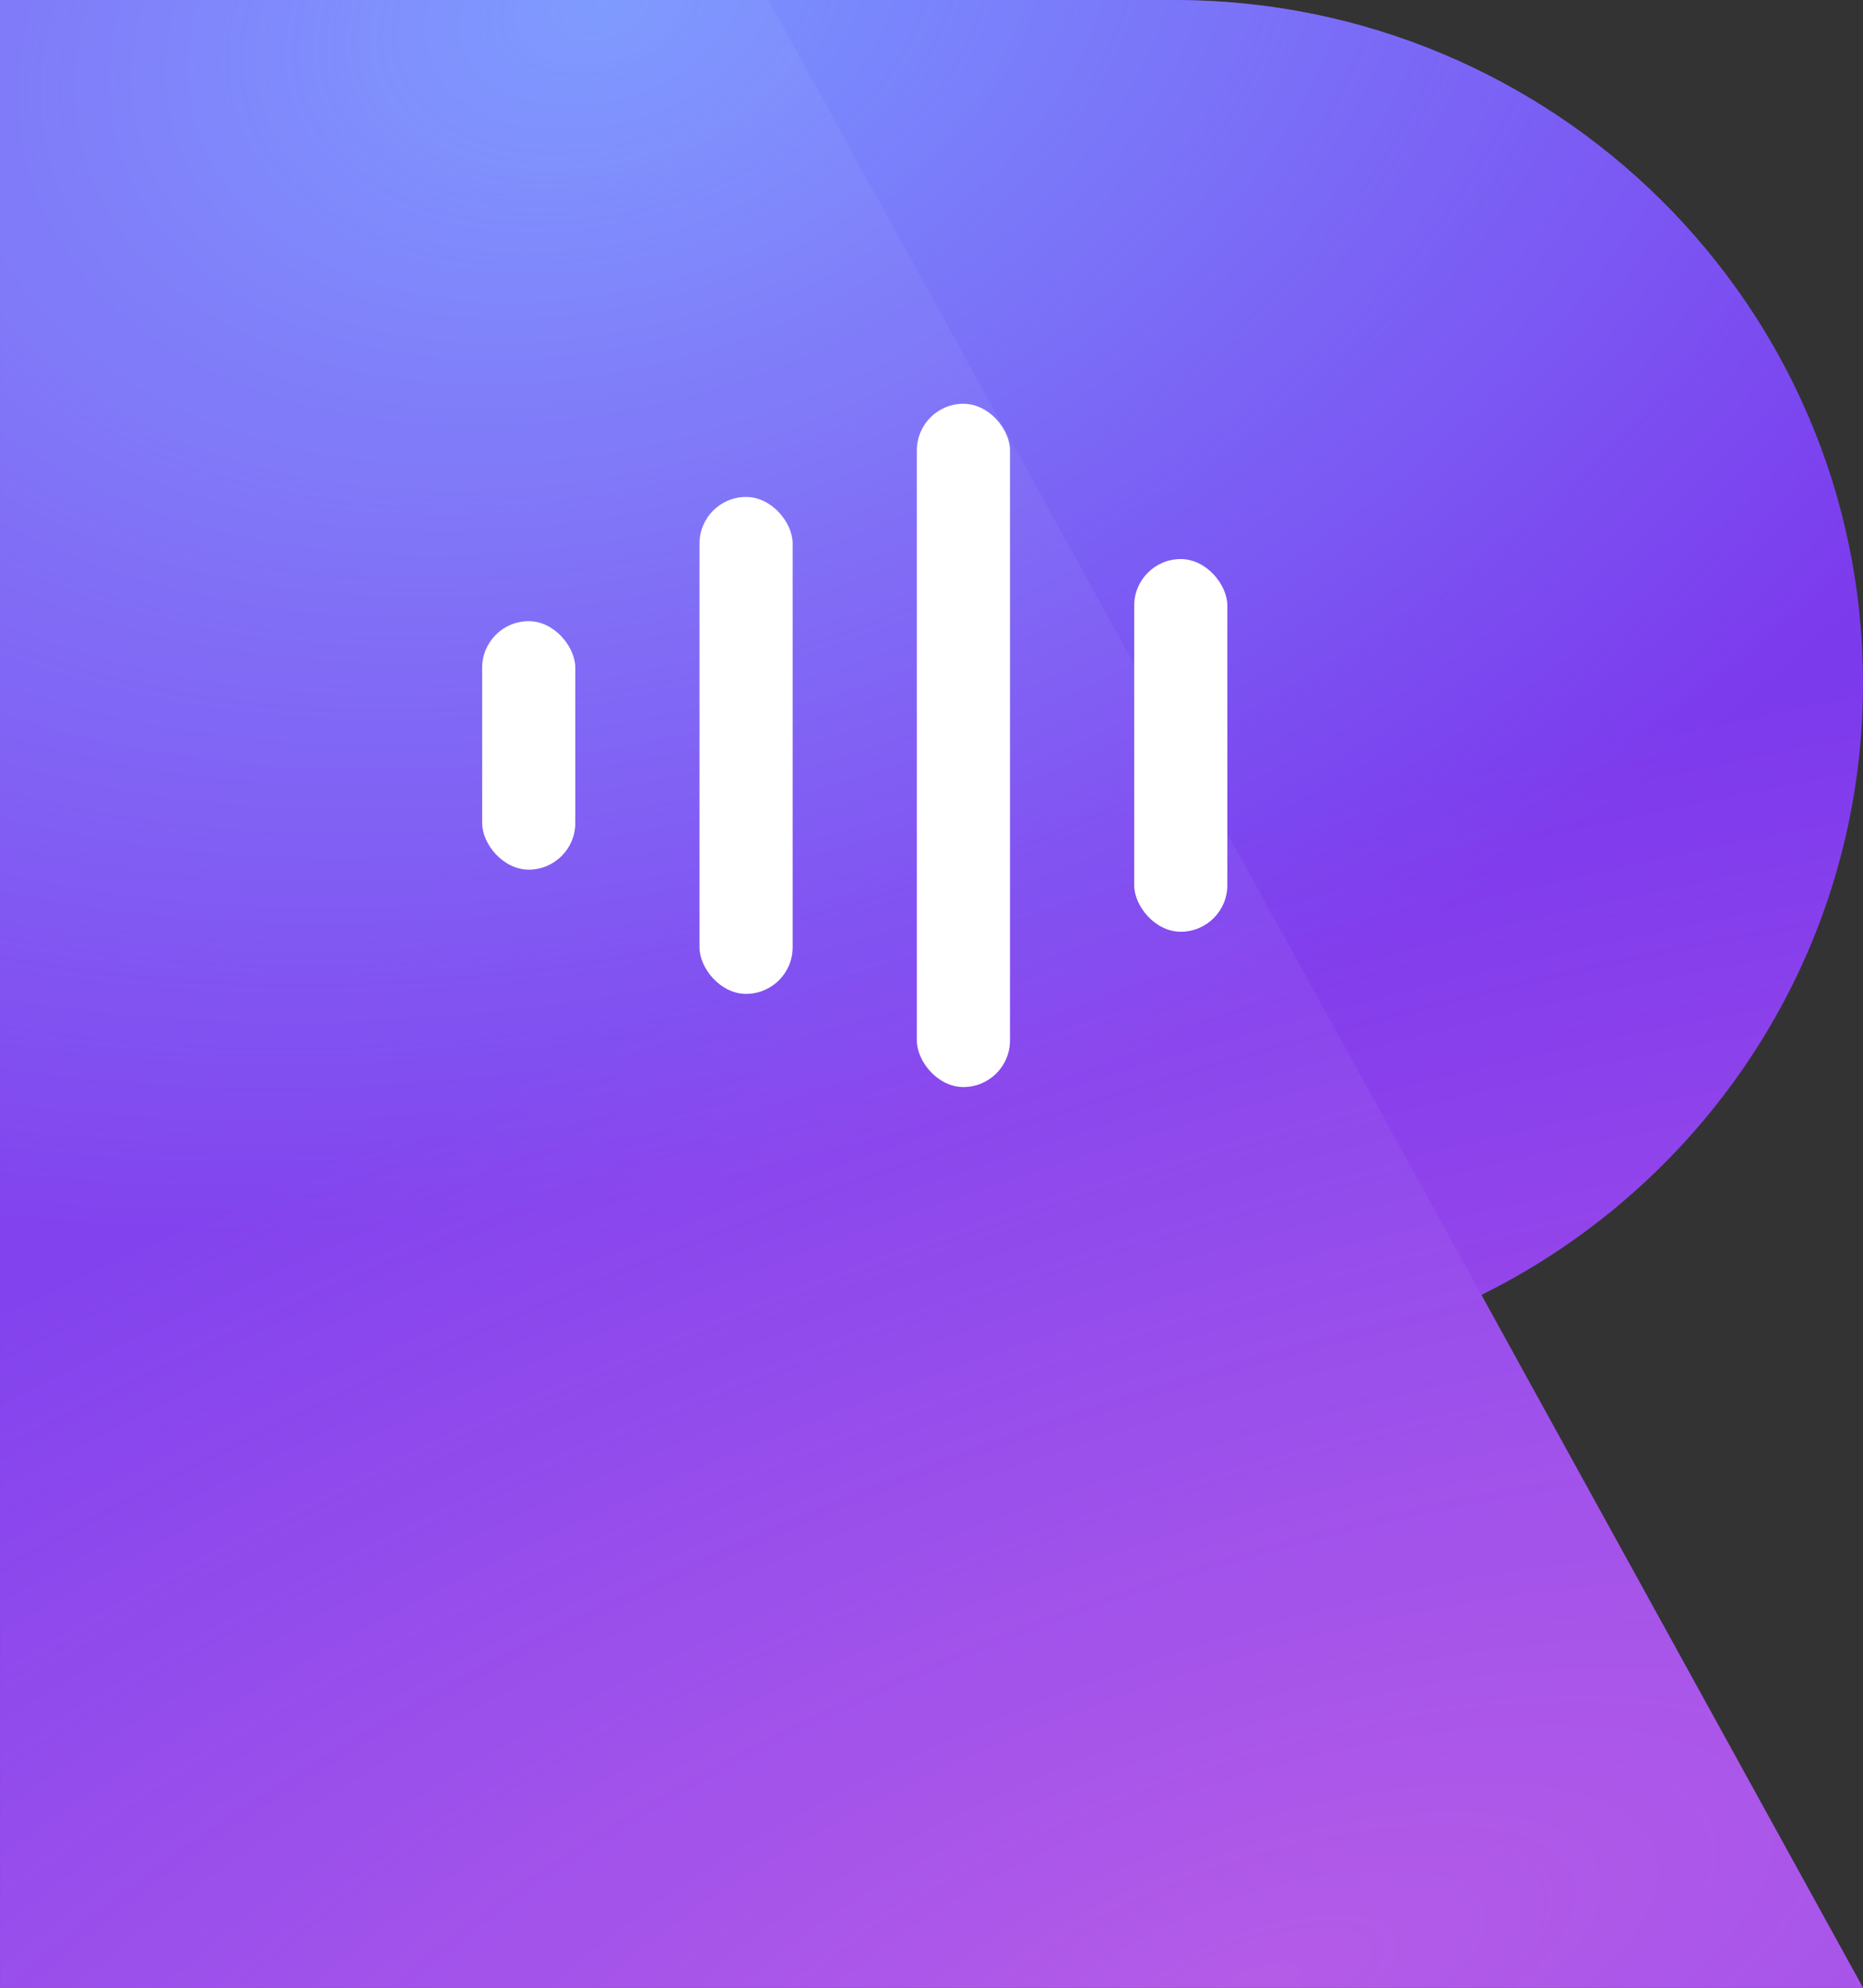
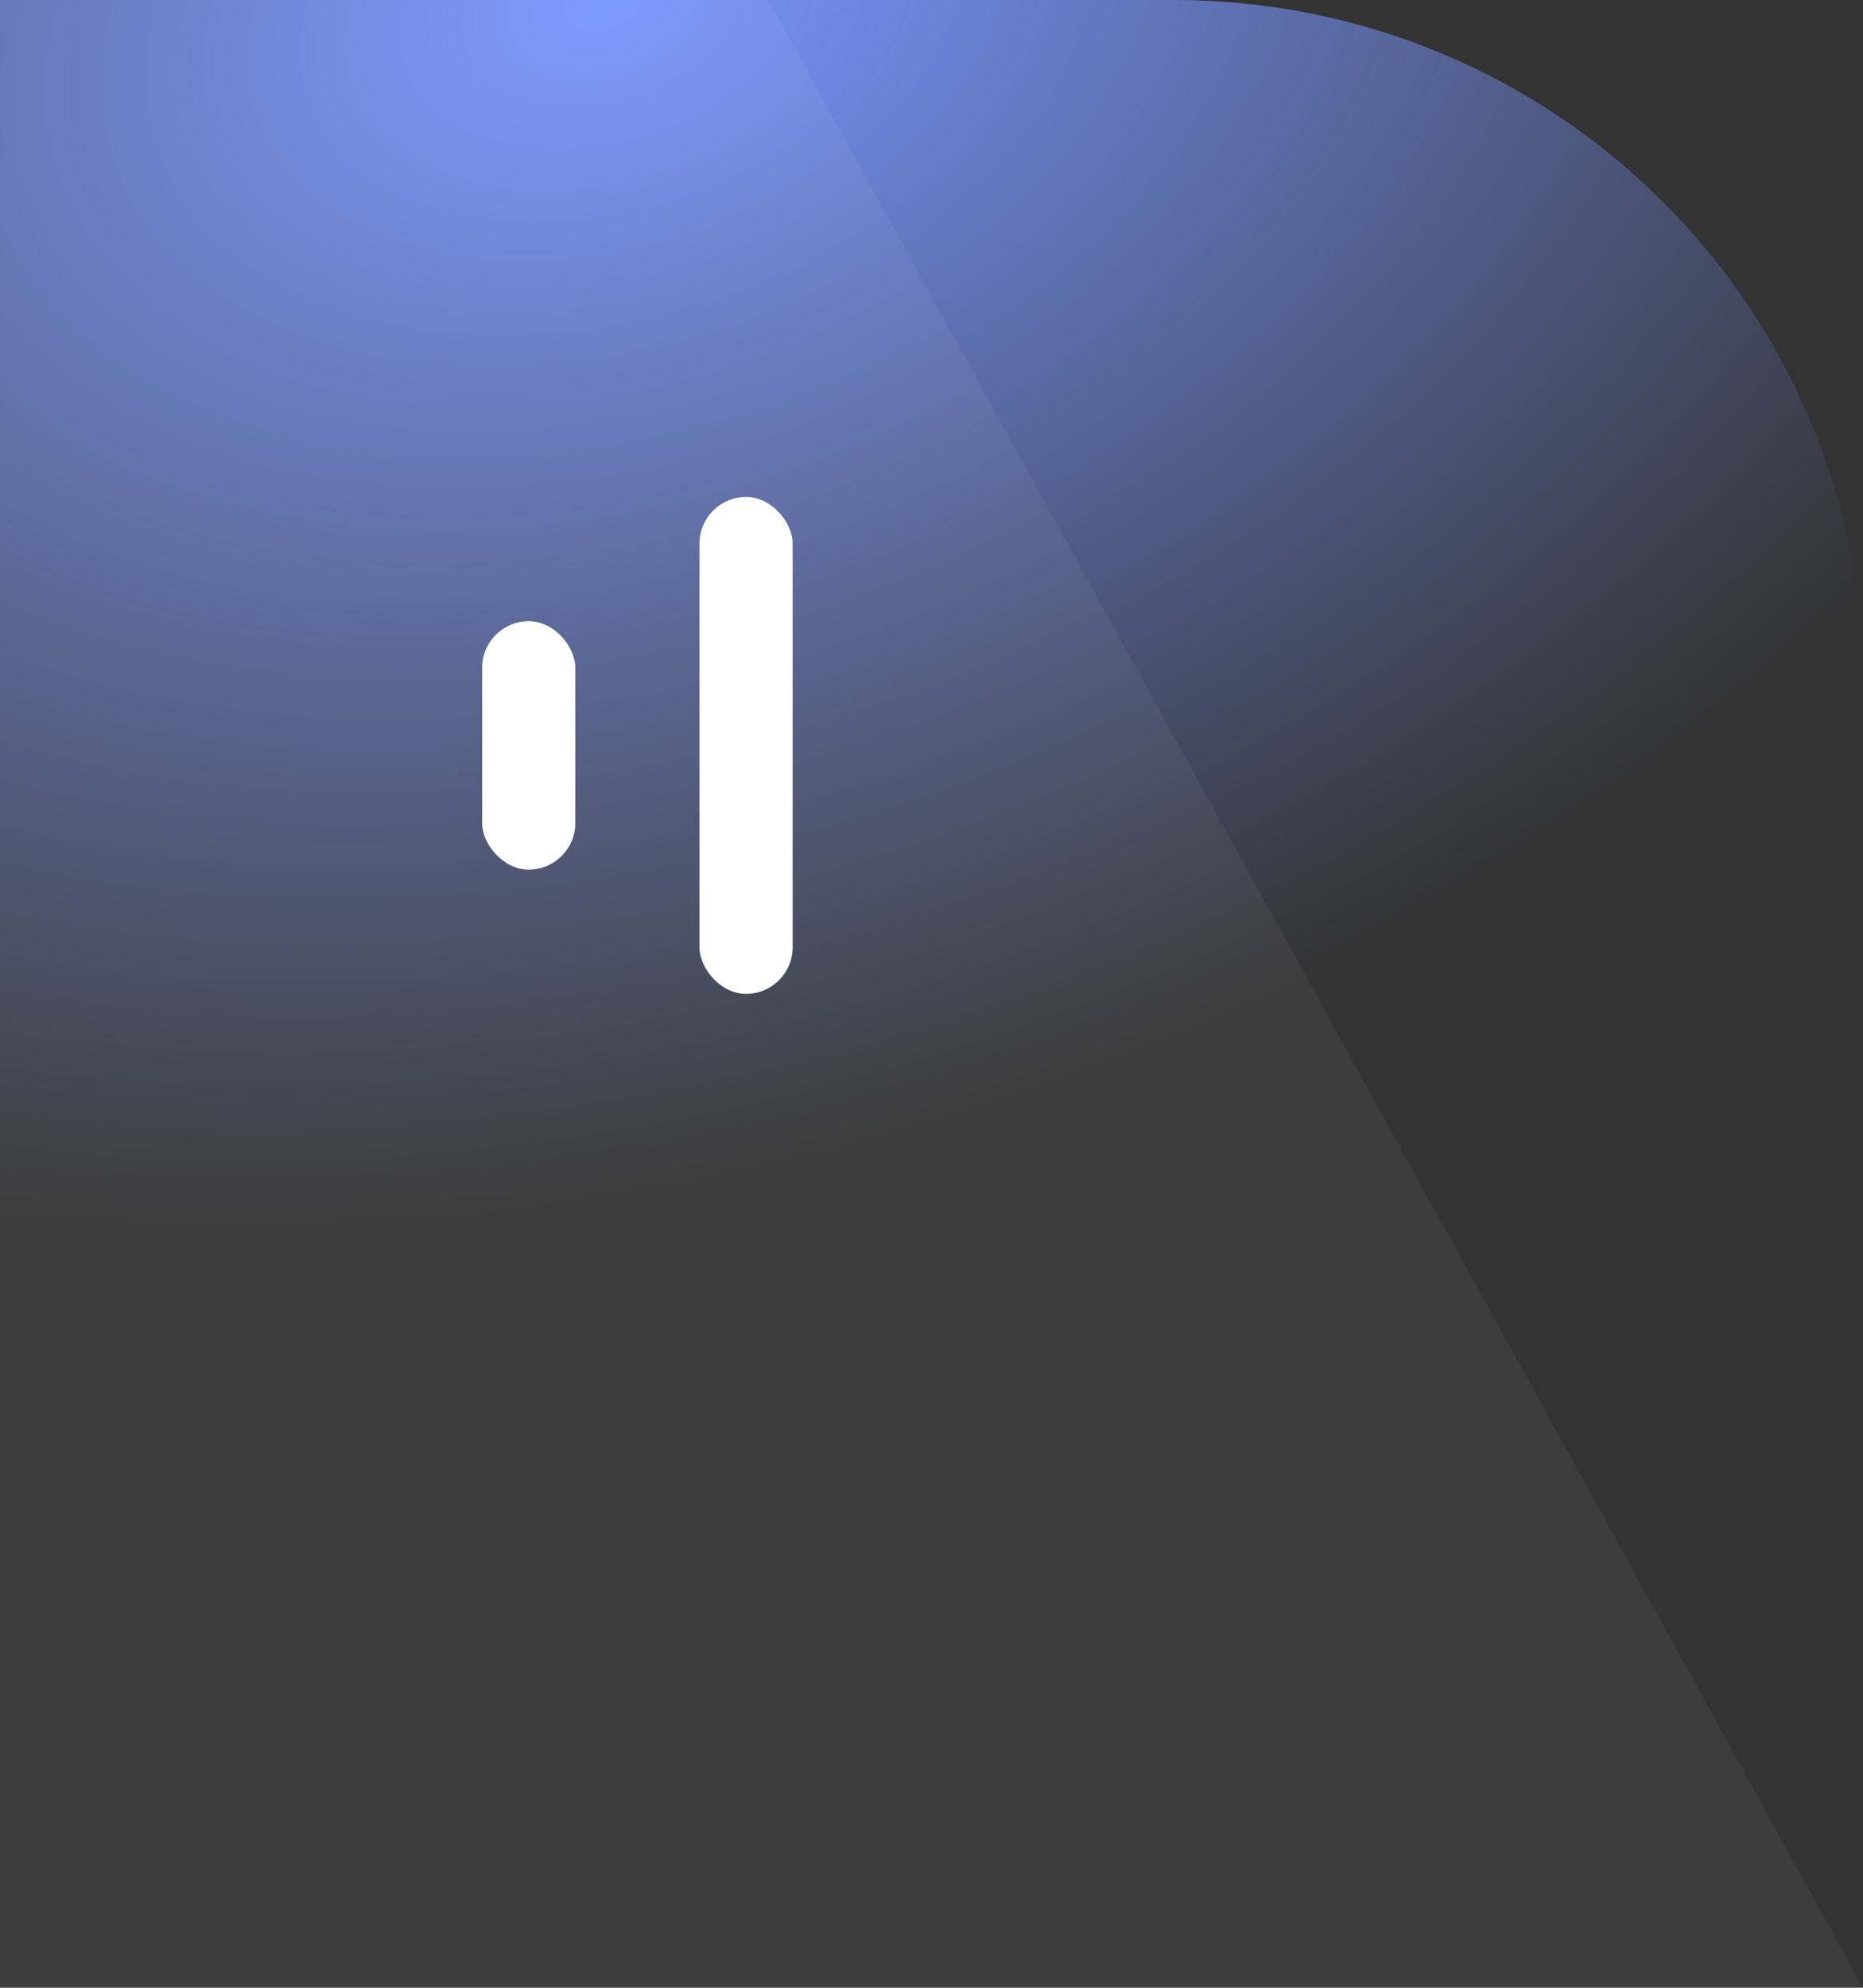
<svg xmlns="http://www.w3.org/2000/svg" width="60" height="64" viewBox="0 0 60 64" fill="none">
  <rect x="0" y="0" width="60" height="64" fill="#333333" stroke="none" />
-   <path d="M37.813 0C50.067 0 60.001 9.851 60.001 22.001C60.001 30.624 54.996 38.086 47.711 41.693L60.001 64.001H0V0H37.813Z" fill="#7C3AED" />
-   <path d="M37.813 0C50.067 0 60.001 9.851 60.001 22.001C60.001 30.624 54.996 38.086 47.711 41.693L60.001 64.001H0V0H37.813Z" fill="url(#paint0_radial_299_3359)" />
-   <path d="M37.813 0.001C50.067 0.001 60.001 9.851 60.001 22.001C60.001 30.624 54.996 38.086 47.711 41.693L60.001 64.001H0.001V0.001H37.813Z" fill="url(#paint1_radial_299_3359)" />
+   <path d="M37.813 0C50.067 0 60.001 9.851 60.001 22.001C60.001 30.624 54.996 38.086 47.711 41.693H0V0H37.813Z" fill="url(#paint0_radial_299_3359)" />
  <path opacity="0.05" d="M0.001 0.001H24.743L60.001 64.001H0.001V0.001Z" fill="white" />
  <rect x="15.528" y="20" width="3" height="8" rx="1.5" fill="white" />
  <rect x="22.528" y="16" width="3" height="16" rx="1.5" fill="white" />
-   <rect x="29.528" y="13" width="3" height="22" rx="1.5" fill="white" />
-   <rect x="36.528" y="18" width="3" height="12" rx="1.5" fill="white" />
  <defs>
    <radialGradient id="paint0_radial_299_3359" cx="0" cy="0" r="1" gradientUnits="userSpaceOnUse" gradientTransform="translate(19.453 0.001) rotate(73.77) scale(37.737 56.635)">
      <stop stop-color="#7996FF" />
      <stop offset="1" stop-color="#7996FF" stop-opacity="0" />
    </radialGradient>
    <radialGradient id="paint1_radial_299_3359" cx="0" cy="0" r="1" gradientUnits="userSpaceOnUse" gradientTransform="translate(41.368 64.001) rotate(-108.438) scale(35.942 94.045)">
      <stop stop-color="#FF79DE" stop-opacity="0.4" />
      <stop offset="1" stop-color="#FF79DE" stop-opacity="0" />
    </radialGradient>
  </defs>
</svg>